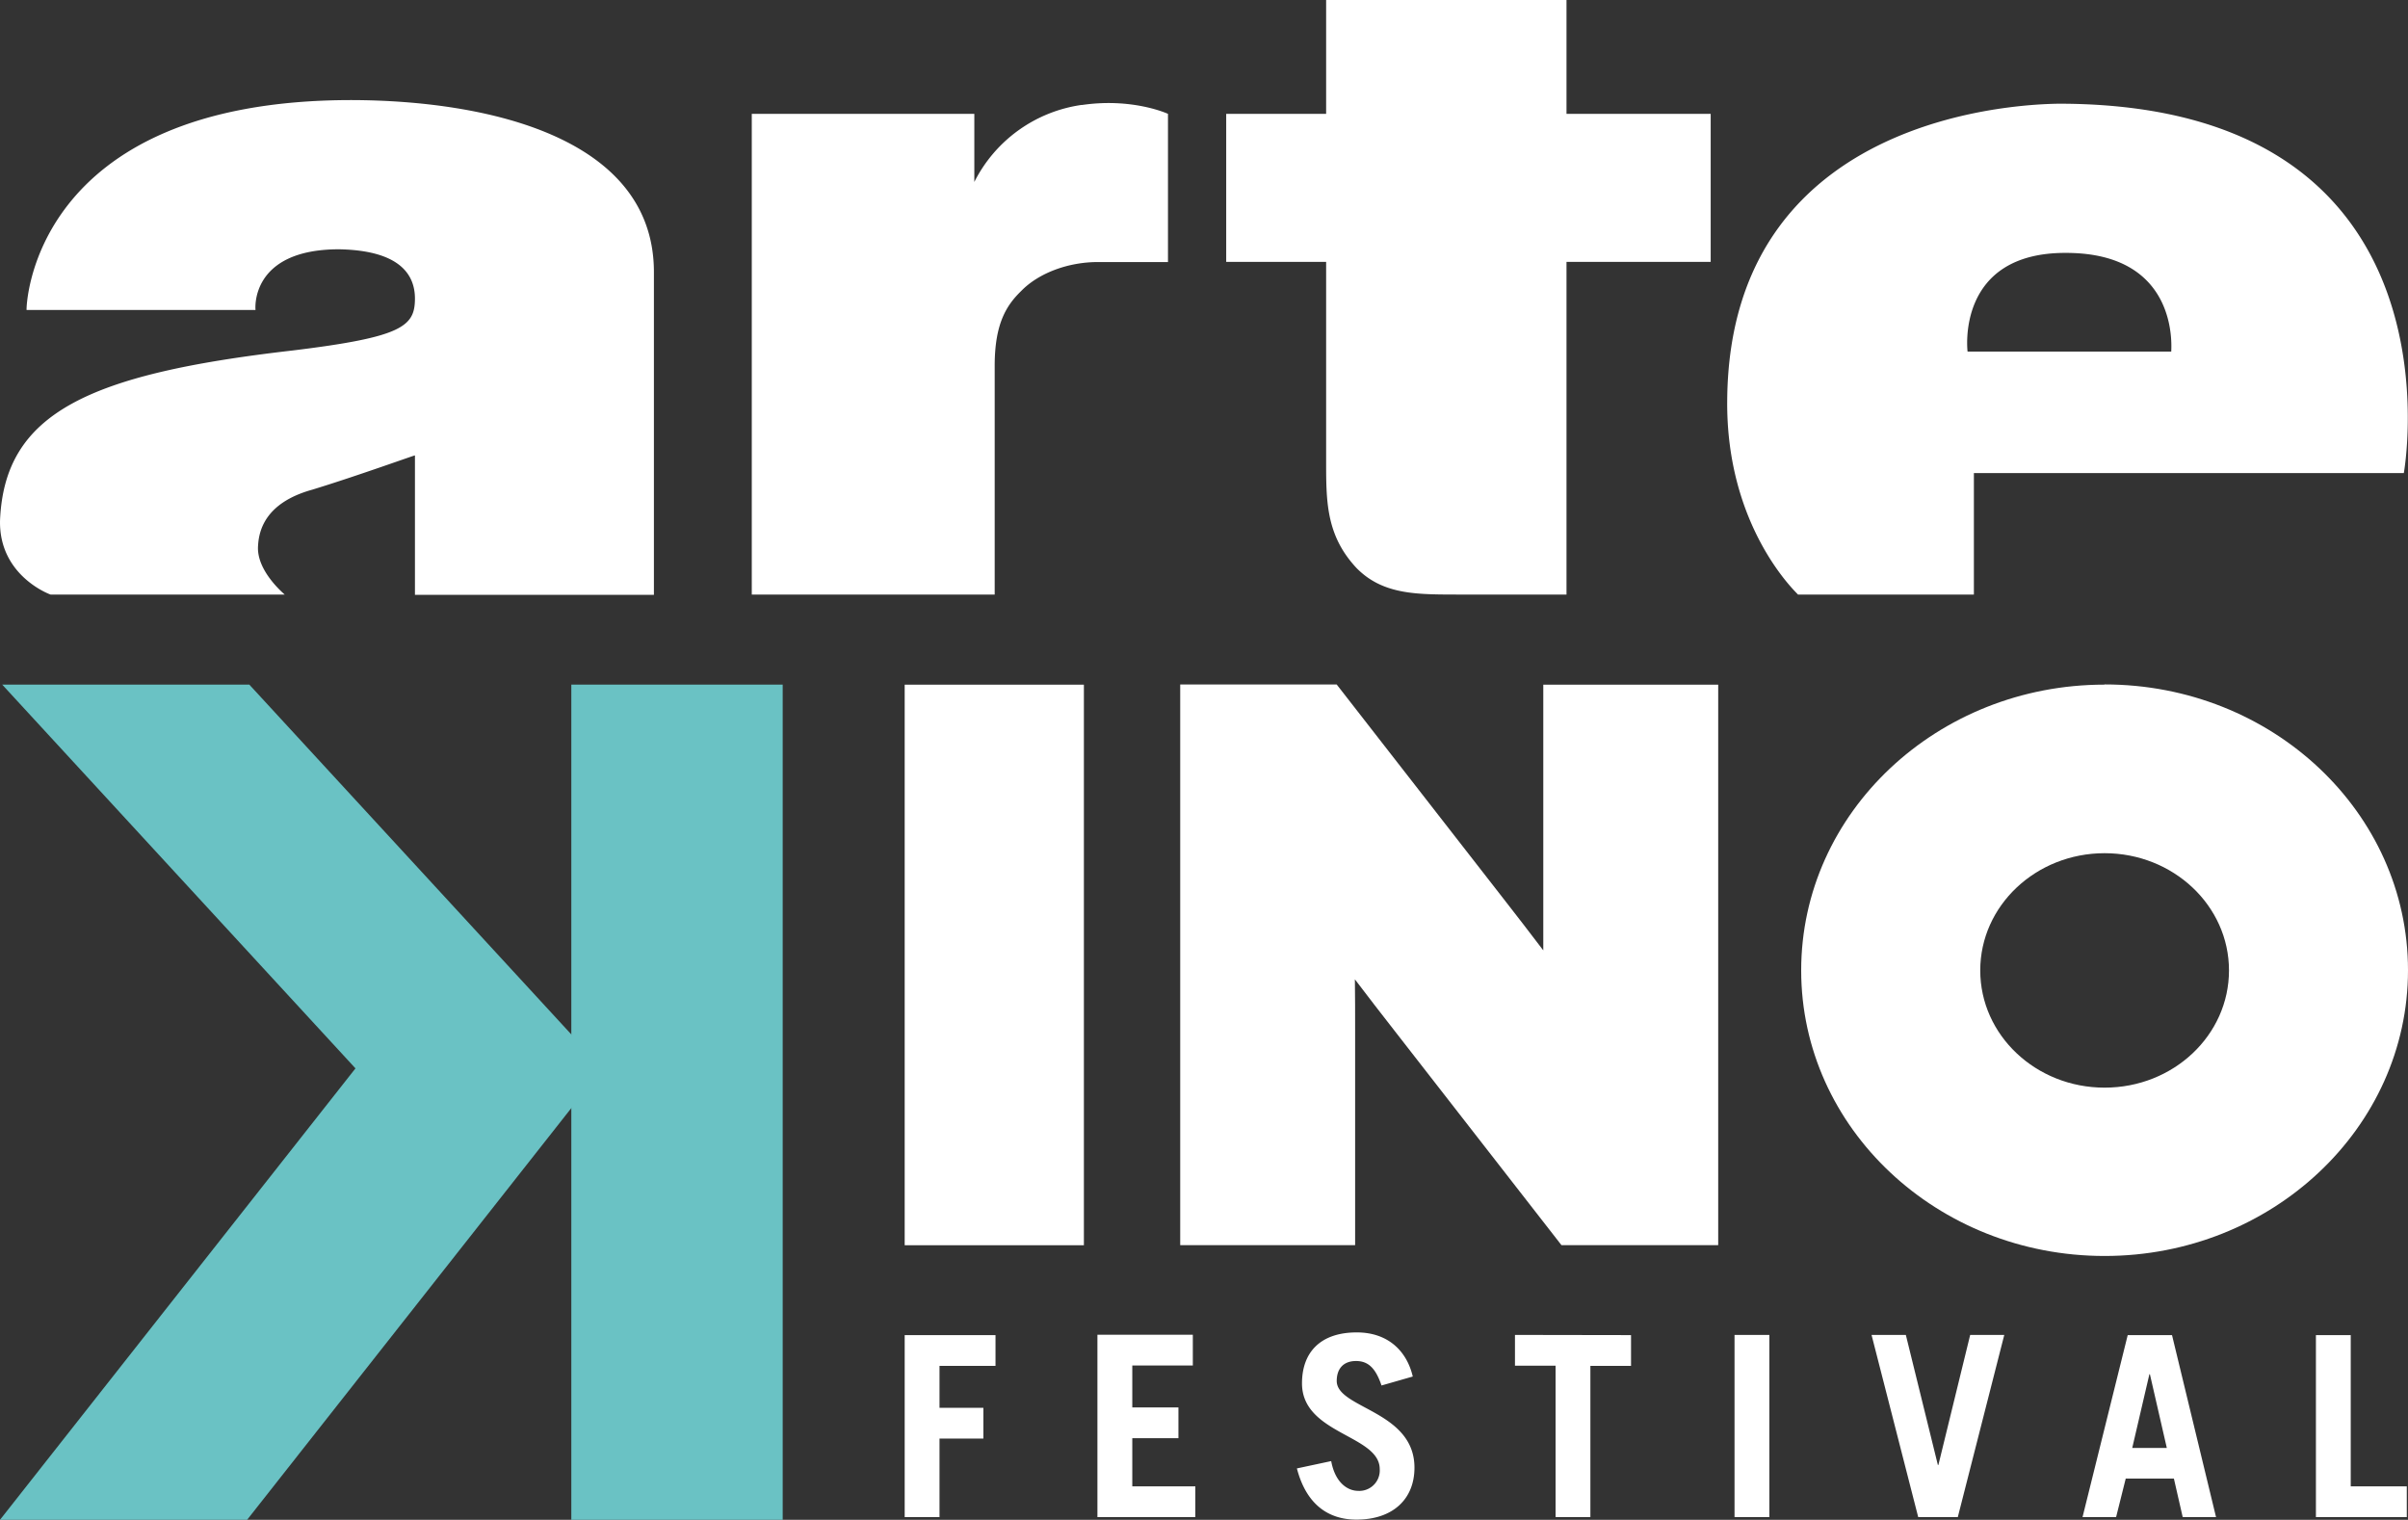
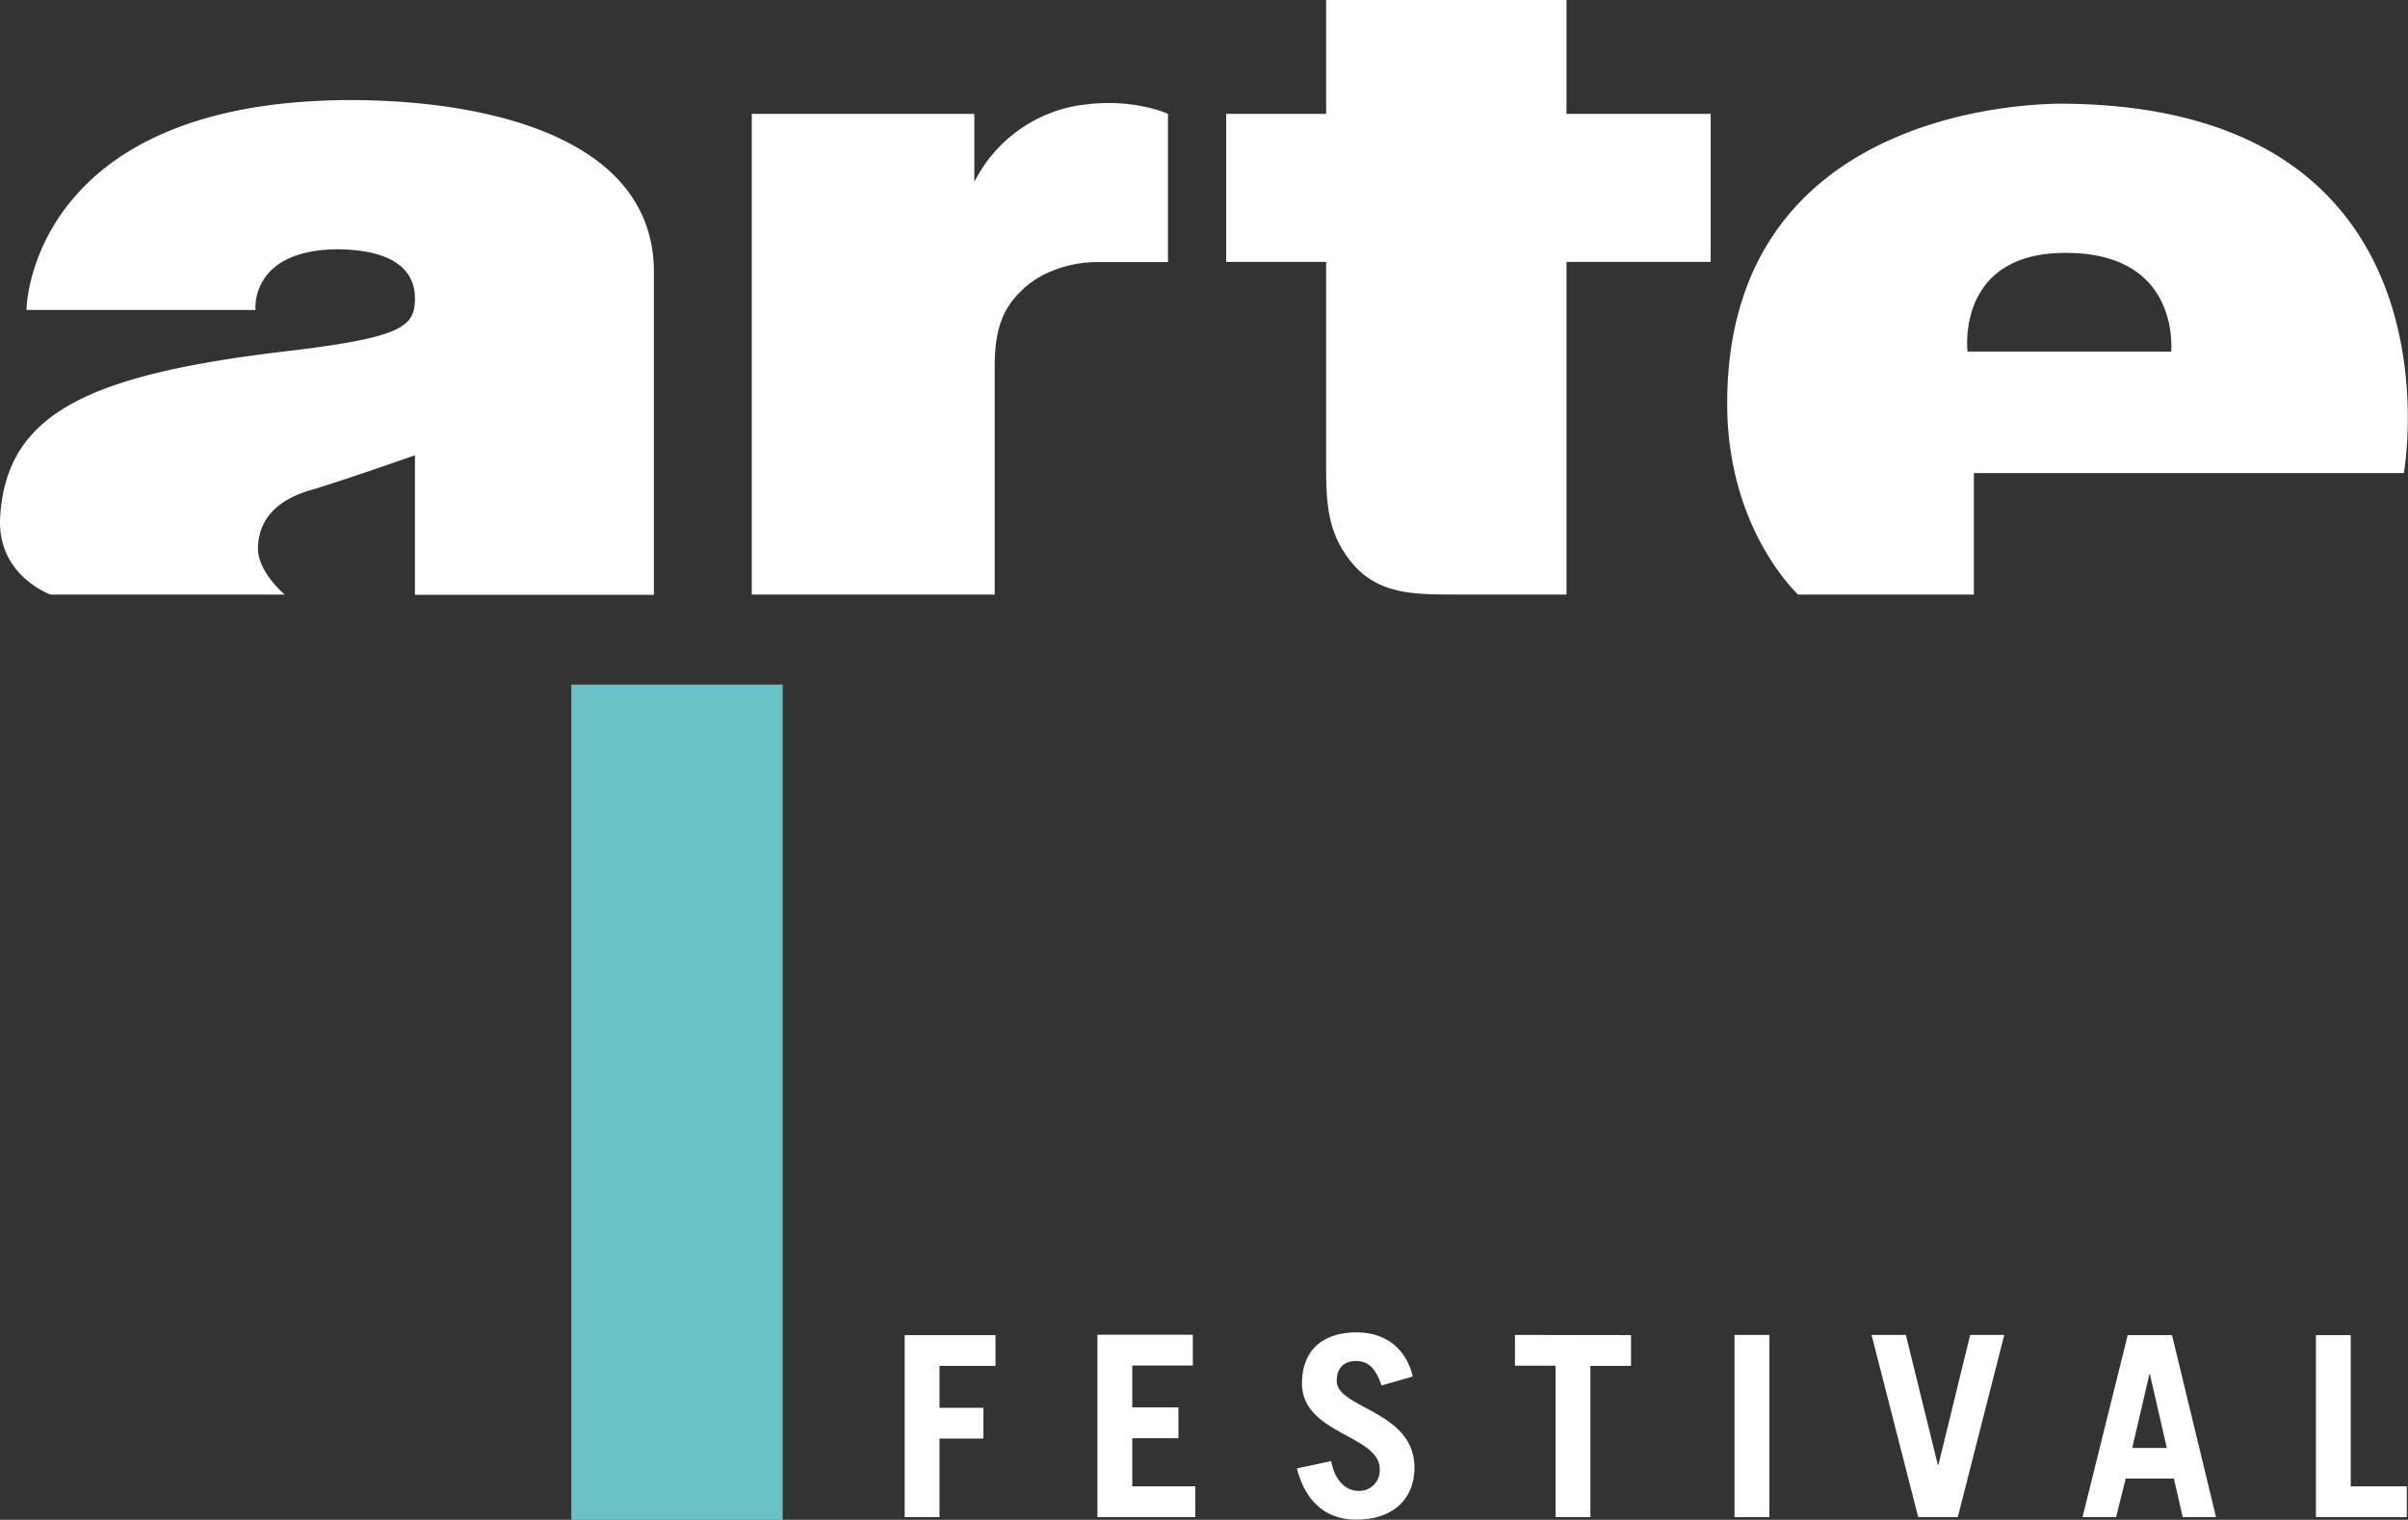
<svg xmlns="http://www.w3.org/2000/svg" id="a3c9d34b-3ae3-49cb-9c0b-6f848f95c169" data-name="Calque 1" width="500" height="315.56" viewBox="0 0 500 315.56">
  <rect x="0" y="0" width="500" height="315.56" fill="#333333" stroke="none" />
  <title>arte-kino-festival</title>
  <g id="a39ba7d5-4c38-4820-b546-55bd14dd2651" data-name="ae8861f4-8aef-40e6-8668-ca9a1f1c2ec8">
-     <path d="M437,225.83c-14.26,0-25.82-10.9-25.82-24.34s11.56-24.34,25.82-24.34,25.83,10.9,25.83,24.34S451.31,225.83,437,225.83m0-83.68c-34.76,0-63,26.57-63,59.34s28.28,59.29,63,59.29,63-26.56,63-59.33-28.19-59.34-63-59.34" fill="#fff" />
-     <rect x="187.85" y="142.16" width="37.21" height="116.39" fill="#fff" />
-     <path d="M320.45,187v10.33c-2.74-3.61-5.51-7.2-8.36-10.85l-34.54-44.36H245.06V258.54h36.32V213.66c0-3.44,0-6.89-.05-10.32,2.74,3.6,5.51,7.2,8.37,10.85l34.53,44.35h32.54V142.16H320.45Z" fill="#fff" />
    <rect x="118.63" y="142.15" width="43.89" height="173.41" fill="#6ac2c4" />
-     <polygon points="0.46 142.15 73.81 221.83 0 315.56 51.31 315.56 125.12 221.83 51.77 142.15 0.46 142.15" fill="#6ac2c4" />
    <path d="M499.75,315v-6.39H488.11V277.21h-7.23V315Zm-60.36,0,2-8h10l1.83,8h6.92L451,277.21H441.8L432.42,315Zm6.91-29.66h.11l3.51,15.3h-7.18ZM398.3,315h8.22l9.65-37.83h-7.08l-6.6,27h-.11l-6.65-27h-7.12Zm-30.91-37.83h-7.23V315h7.23Zm-52.82,0v6.39H323V315h7.23V283.6h8.44v-6.39Zm-21.22,8.64c-1.25-5.34-5.18-9.16-11.63-9.16-7.49,0-11.37,4.08-11.37,10.58,0,10.58,16.14,10.69,16.14,17.81a4.25,4.25,0,0,1-4,4.51,3.68,3.68,0,0,1-.47,0c-2.15,0-4.77-1.63-5.61-6.18l-7.12,1.52c1.93,7.44,6.49,10.63,12.36,10.63,7.6,0,12.05-4.29,12.05-10.79,0-11.84-16.14-12.26-16.14-18,0-2.57,1.42-4.14,4-4.14s4.09,1.52,5.3,5.08ZM248.2,315v-6.39H235.11v-10h9.58v-6.39h-9.58v-8.7h12.57v-6.39H227.87V315Zm-53.12,0V298.69h9.11V292.3h-9.11v-8.7h11.63v-6.39H187.85V315Z" fill="#fff" />
    <path d="M73,20.78c28.15.07,62.78,7.7,62.78,35.73v67H86.16V94.56c0-.09-12,4.26-21.28,7.1-6.21,1.71-10.92,5.21-11.29,11.55-.48,5.34,5.58,10.24,5.52,10.24H10.51c-.06,0-10.83-3.88-10.5-15.5C1,85.78,18.25,77.67,60.69,72.78,83.55,70,86.14,67.78,86.16,62c0-4.71-2.81-10-15.76-10.24-18.66,0-17.36,12.64-17.34,12.6H5.52C5.42,64.33,6,20.78,73,20.78m151.64,1a29.61,29.61,0,0,0-22.33,16V23.64H156.1v99.81h50.44V75.64c.06-8.44,2.41-12.23,5.51-15.23,3.48-3.58,9.59-6.08,16.29-6h14.18V23.64s-7.28-3.39-17.86-1.84M325.27,0H275.36V23.64H254.61V54.37h20.75V95.09c0,8.77-.14,15.94,6.3,22.84,5.64,5.76,13,5.49,21.81,5.52h21.8V54.37h29.94V23.64H325.27ZM429,21.54c83.71.93,70.17,76.59,70.13,76.69H409.86v25.22H373.34c.12,0-15-13.58-14.7-40.45.54-62.6,67.77-61.52,70.4-61.46M450.84,73c-.06-.09,2.09-20.46-21.8-20.49-23-.12-20.51,20.4-20.49,20.49Z" fill="#fff" />
  </g>
</svg>